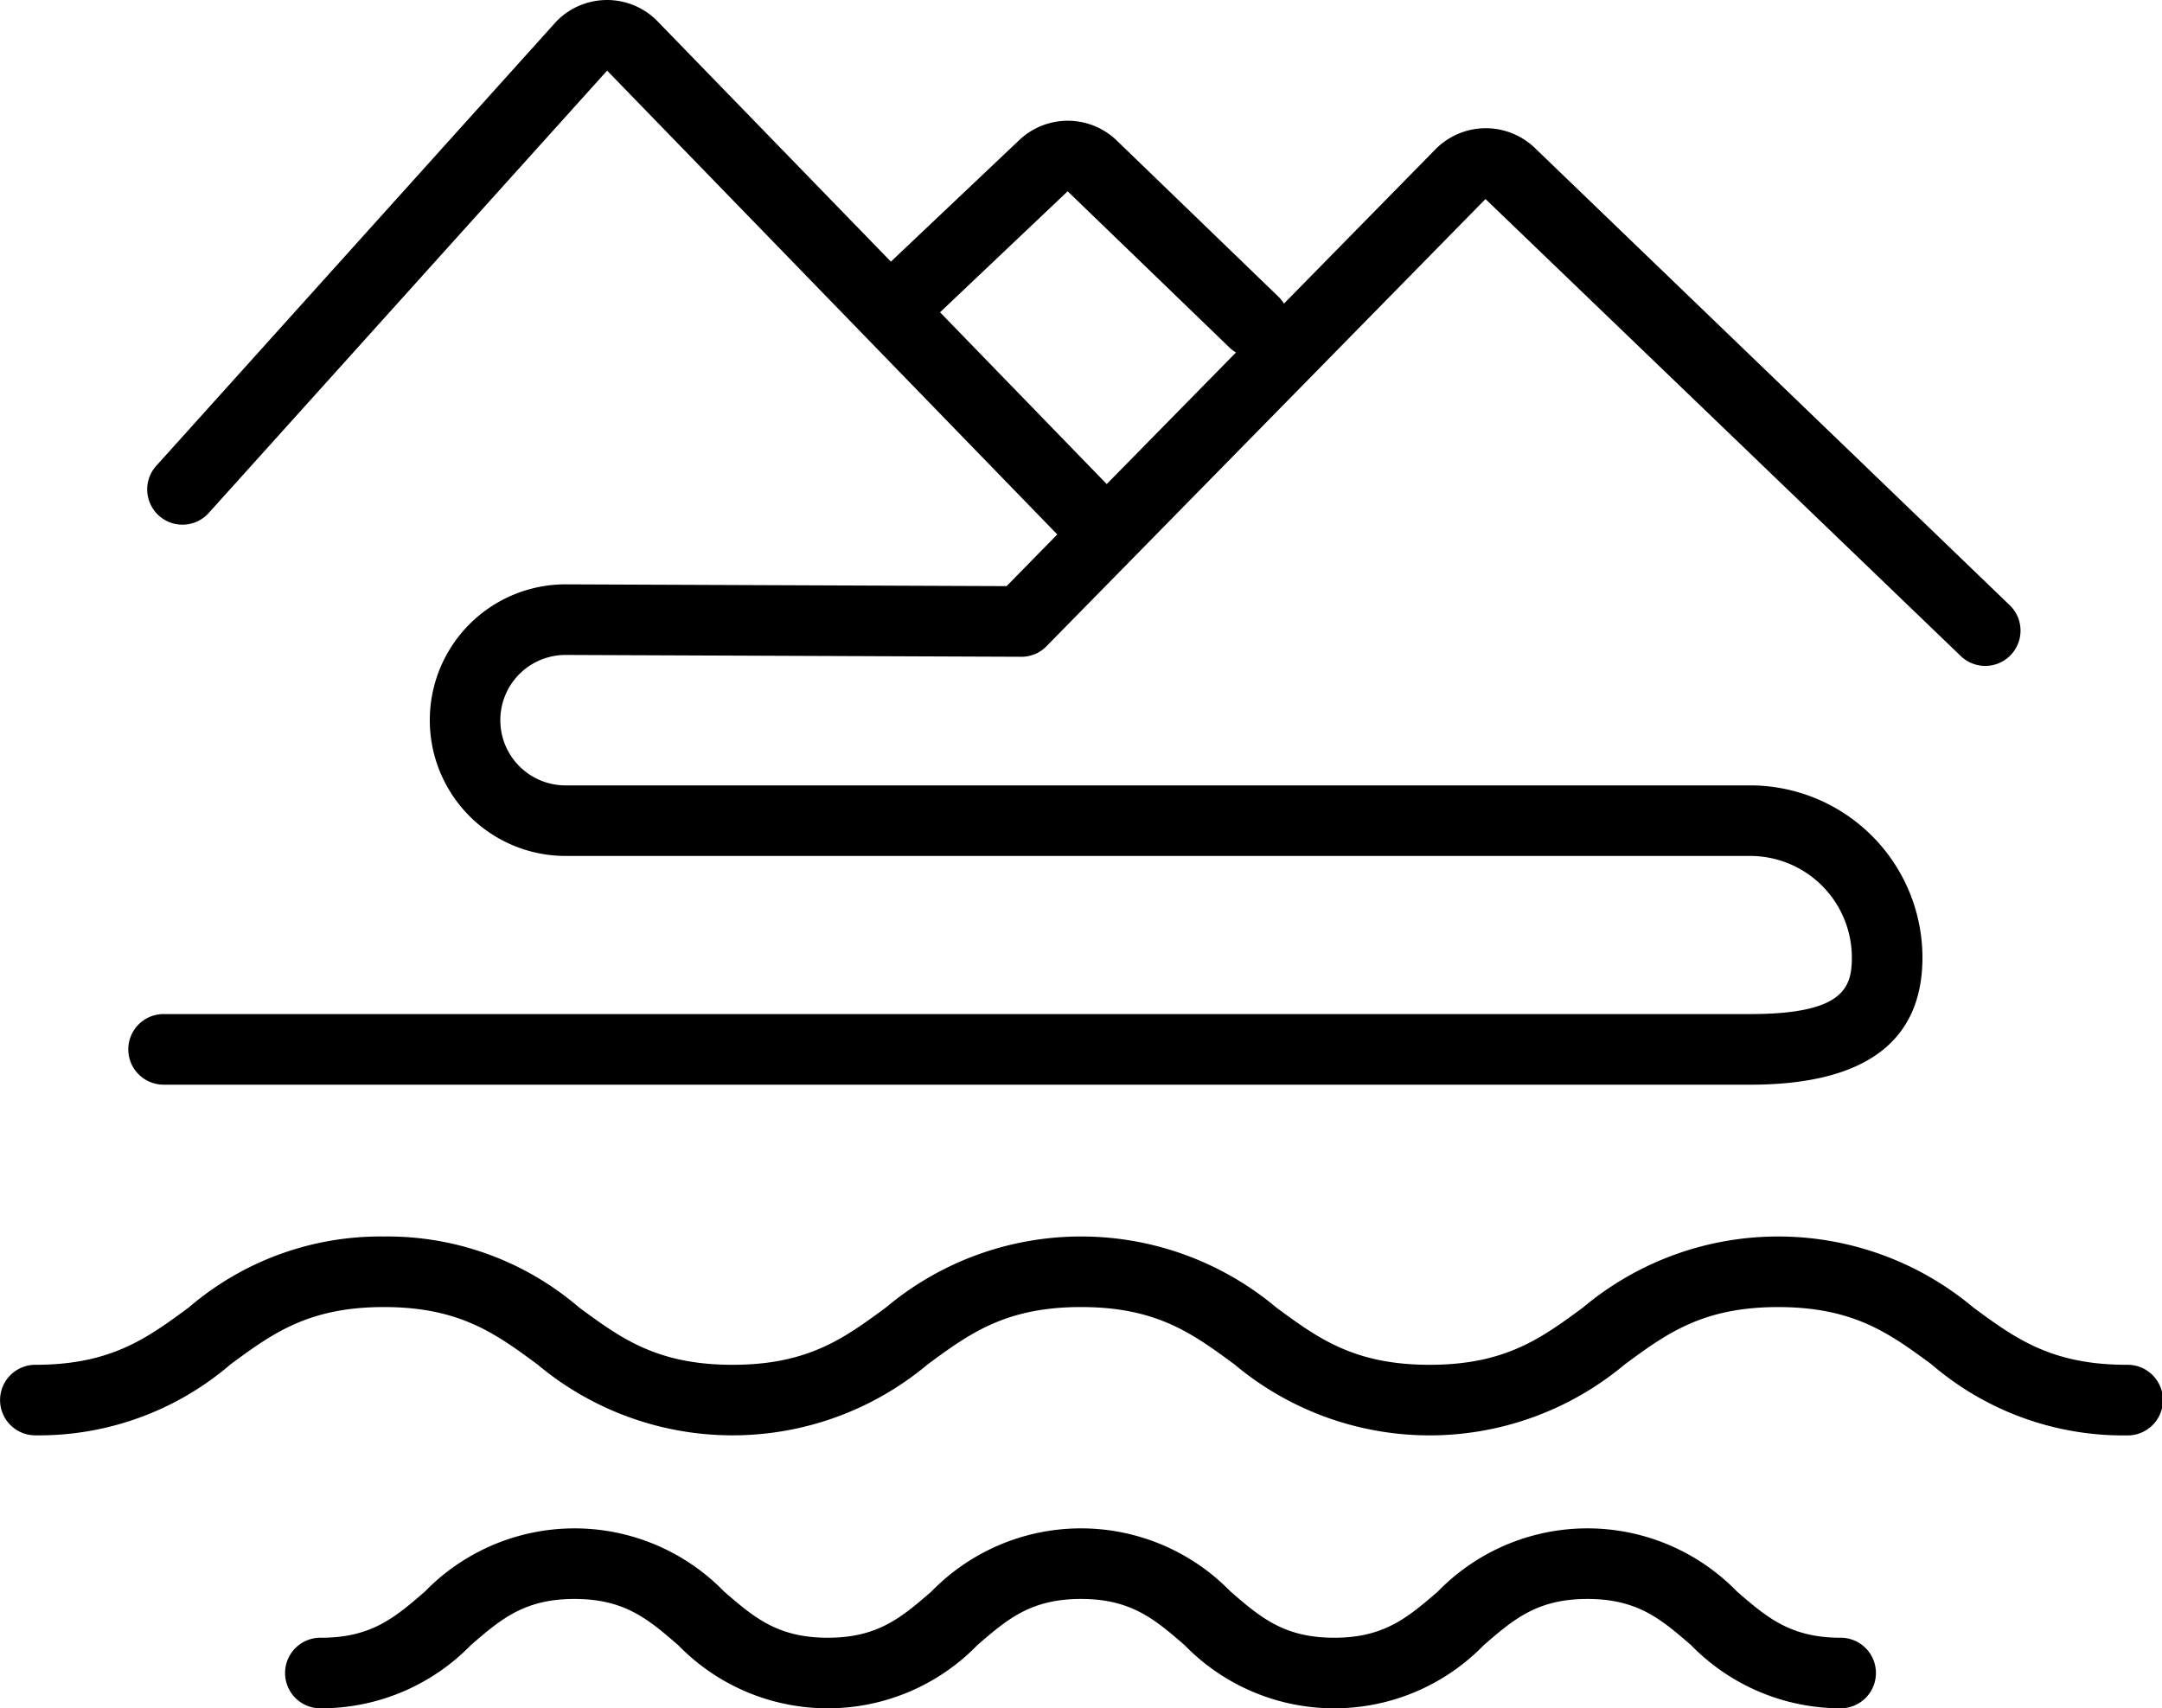
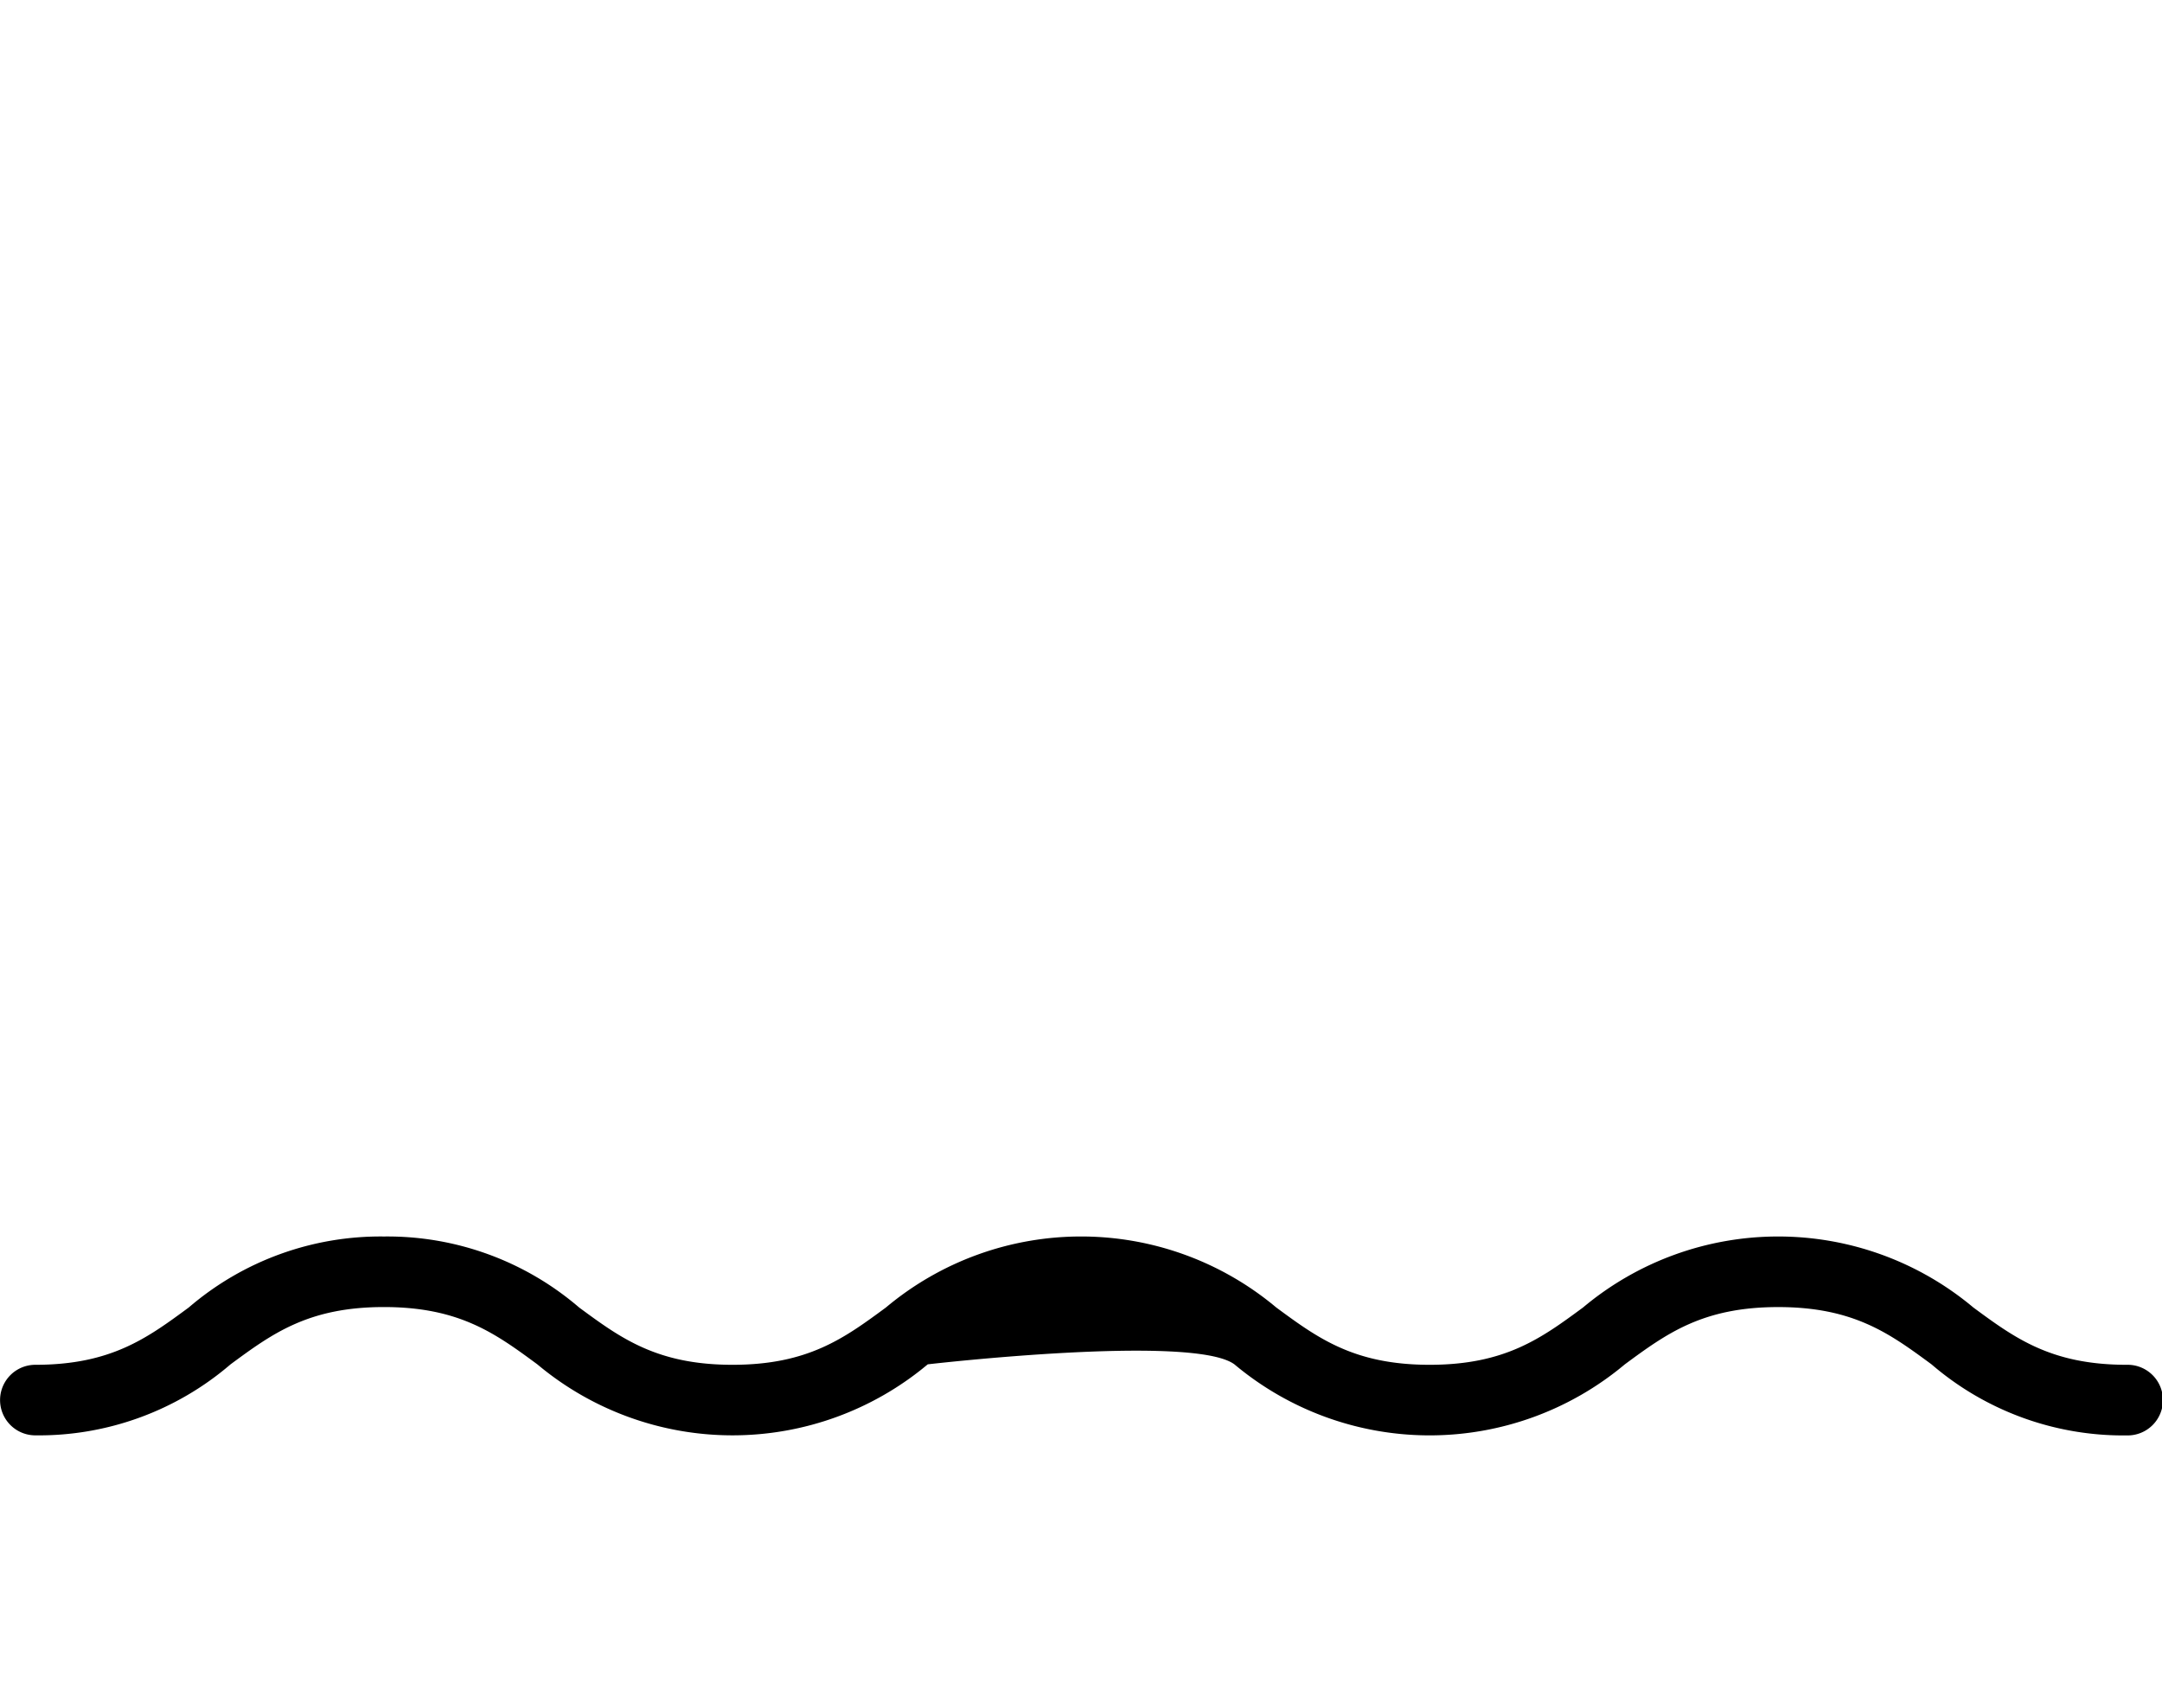
<svg xmlns="http://www.w3.org/2000/svg" id="Group_24787" data-name="Group 24787" width="93.526" height="73.895" viewBox="0 0 93.526 73.895">
-   <path id="Path_33880" data-name="Path 33880" d="M11.868,61.367H80.507c4.941,0,7.447-1.852,7.447-5.5a7.455,7.455,0,0,0-7.447-7.447H29.259a2.821,2.821,0,0,1-.006-5.643l19.716.079H49a1.477,1.477,0,0,0,.273-.029h0a1.5,1.5,0,0,0,.272-.083l.012,0a1.508,1.508,0,0,0,.256-.137l.009-.006a1.557,1.557,0,0,0,.23-.191l0,0,19-19.355,20.561,19.77a1.526,1.526,0,0,0,2.116-2.2L71.18,20.839a3.059,3.059,0,0,0-4.289.061l-6.557,6.678a1.465,1.465,0,0,0-.229-.288L53.1,20.523a3.051,3.051,0,0,0-4.206-.028L43.33,25.763,33.2,15.33l-.038-.038a3.057,3.057,0,0,0-4.3.076l-17.3,19.215a1.526,1.526,0,1,0,2.268,2.042L31.054,17.5,50.528,37.564,48.336,39.8l-19.078-.077a5.874,5.874,0,1,0,0,11.749H80.507A4.4,4.4,0,0,1,84.9,55.861c0,1.292-.336,2.451-4.394,2.451H11.868a1.527,1.527,0,0,0,0,3.054ZM45.456,27.954l5.521-5.234,7.008,6.767a1.519,1.519,0,0,0,.273.206l-5.591,5.692Z" transform="translate(-4.791 -14.445)" />
-   <path id="Path_33881" data-name="Path 33881" d="M97,71.469c-3.268,0-4.828-1.148-6.634-2.478a13.139,13.139,0,0,0-16.887,0c-1.806,1.33-3.366,2.478-6.634,2.478s-4.828-1.148-6.634-2.478a13.139,13.139,0,0,0-16.888,0c-1.806,1.33-3.366,2.478-6.634,2.478s-4.829-1.148-6.635-2.478a12.723,12.723,0,0,0-8.445-3.072,12.728,12.728,0,0,0-8.445,3.072c-1.806,1.33-3.366,2.478-6.635,2.478a1.526,1.526,0,1,0,0,3.052,12.728,12.728,0,0,0,8.445-3.072c1.806-1.33,3.366-2.478,6.635-2.478s4.829,1.148,6.635,2.478a13.144,13.144,0,0,0,16.889,0c1.806-1.33,3.366-2.478,6.634-2.478S56.593,70.12,58.4,71.45a13.141,13.141,0,0,0,16.888,0c1.806-1.33,3.366-2.478,6.634-2.478s4.828,1.148,6.634,2.478A12.717,12.717,0,0,0,97,74.524a1.528,1.528,0,1,0,0-3.055Z" transform="translate(-5 -12.43)" />
-   <path id="Path_33882" data-name="Path 33882" d="M84.158,82.8c-2.171,0-3.189-.88-4.479-1.994a9.027,9.027,0,0,0-12.95,0C65.44,81.915,64.42,82.8,62.25,82.8s-3.189-.88-4.479-1.994a9.027,9.027,0,0,0-12.95,0c-1.29,1.114-2.309,1.994-4.479,1.994s-3.19-.88-4.48-1.994a9.028,9.028,0,0,0-12.95,0c-1.29,1.114-2.309,1.994-4.48,1.994a1.527,1.527,0,1,0,0,3.053,9.047,9.047,0,0,0,6.475-2.737c1.29-1.114,2.309-1.994,4.48-1.994s3.19.88,4.48,1.994a9.027,9.027,0,0,0,12.95,0c1.29-1.114,2.309-1.994,4.479-1.994s3.189.88,4.479,1.994a9.027,9.027,0,0,0,12.95,0c1.29-1.114,2.309-1.994,4.479-1.994s3.189.88,4.479,1.994a9.053,9.053,0,0,0,6.475,2.737,1.527,1.527,0,0,0,0-3.054Z" transform="translate(-4.534 -11.954)" />
+   <path id="Path_33881" data-name="Path 33881" d="M97,71.469c-3.268,0-4.828-1.148-6.634-2.478a13.139,13.139,0,0,0-16.887,0c-1.806,1.33-3.366,2.478-6.634,2.478s-4.828-1.148-6.634-2.478a13.139,13.139,0,0,0-16.888,0c-1.806,1.33-3.366,2.478-6.634,2.478s-4.829-1.148-6.635-2.478a12.723,12.723,0,0,0-8.445-3.072,12.728,12.728,0,0,0-8.445,3.072c-1.806,1.33-3.366,2.478-6.635,2.478a1.526,1.526,0,1,0,0,3.052,12.728,12.728,0,0,0,8.445-3.072c1.806-1.33,3.366-2.478,6.635-2.478s4.829,1.148,6.635,2.478a13.144,13.144,0,0,0,16.889,0S56.593,70.12,58.4,71.45a13.141,13.141,0,0,0,16.888,0c1.806-1.33,3.366-2.478,6.634-2.478s4.828,1.148,6.634,2.478A12.717,12.717,0,0,0,97,74.524a1.528,1.528,0,1,0,0-3.055Z" transform="translate(-5 -12.43)" />
</svg>